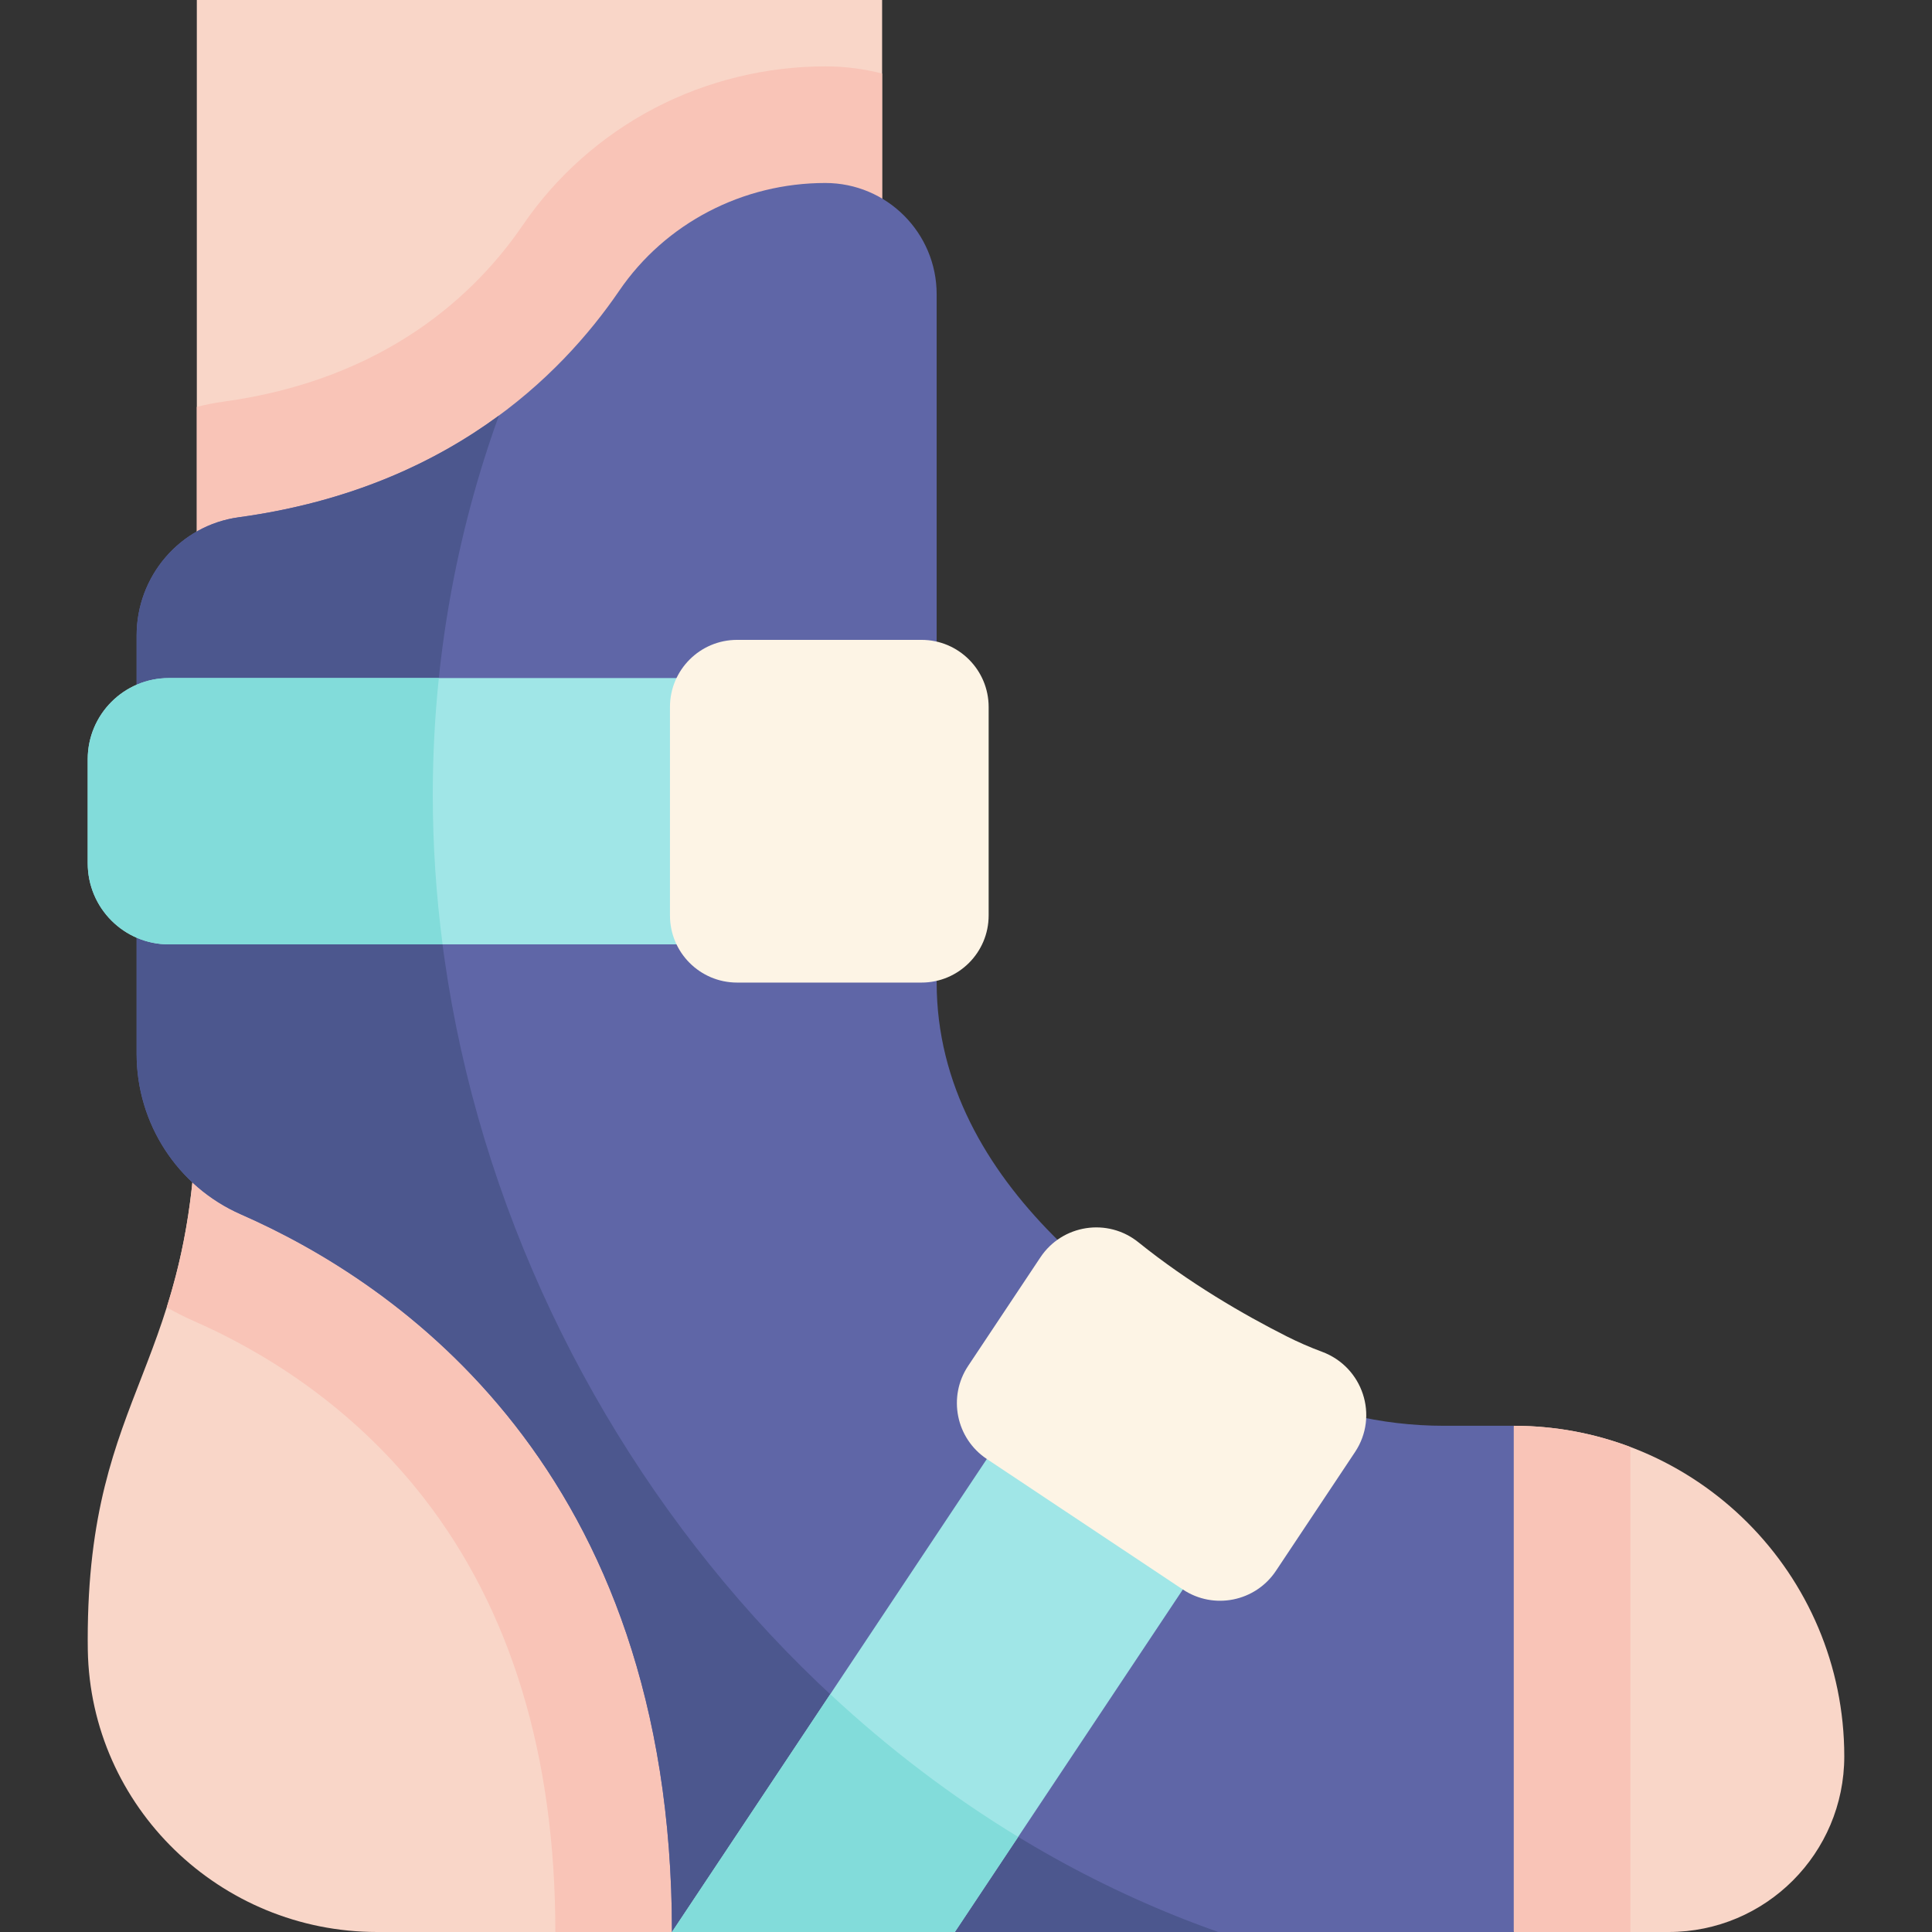
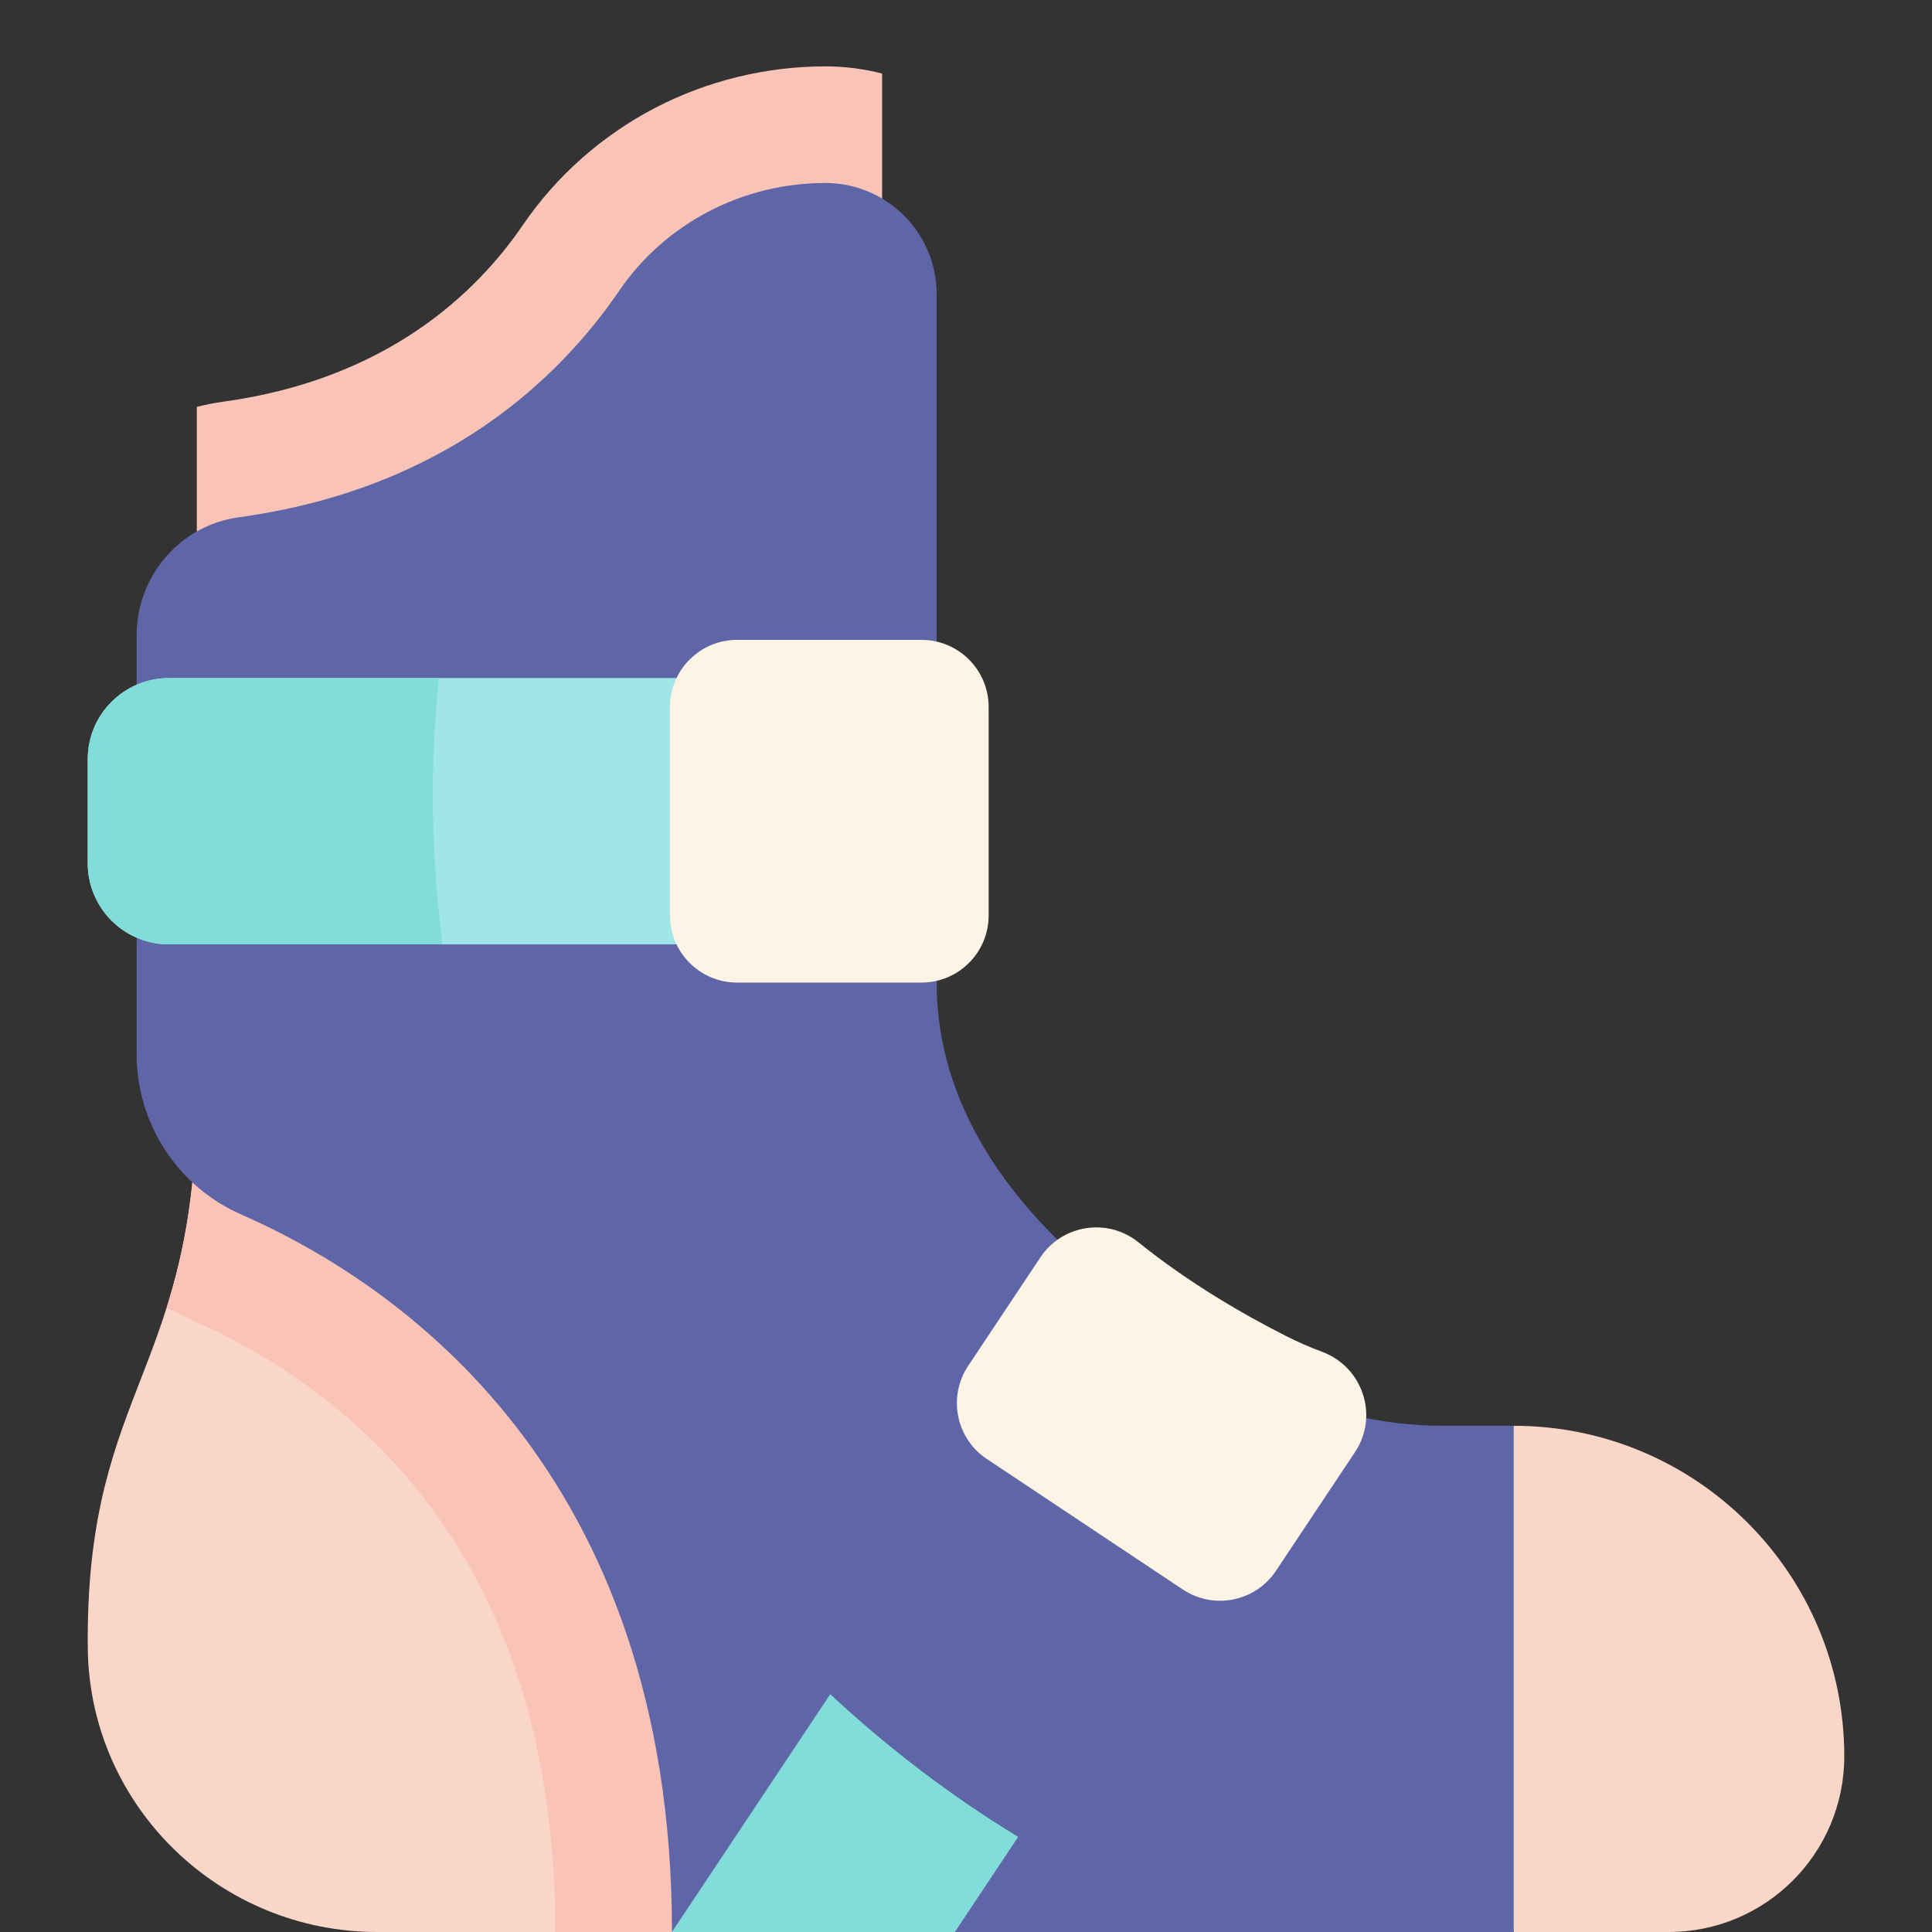
<svg xmlns="http://www.w3.org/2000/svg" id="Capa_1" enable-background="new 0 0 512 512" height="512" viewBox="0 0 512 512" width="512">
  <rect x="0" y="0" width="512" height="512" fill="#333333" stroke="none" />
  <g>
    <g fill="#f9d6c8">
      <path d="m488.753 465.452c0 25.707-20.841 46.548-46.537 46.548h-41.056l-26.495-67.076 26.495-67.076c24.18 0 46.081 9.806 61.94 25.654 15.848 15.858 25.653 37.759 25.653 61.95z" />
      <path d="m157.384 329.773-105.225-40.509c0 74.102-28.913 78.054-28.913 145.24 0 .933.008 1.855.023 2.767.708 41.586 35.079 74.73 76.671 74.729l78.138-.002 21.174-50.322z" />
-       <path d="m52.159 0h181.611v289.264h-181.611z" />
    </g>
-     <path d="m432.065 383.476c-9.614-3.628-20.026-5.628-30.906-5.628l-26.495 67.076 26.496 67.076h30.906v-128.524z" fill="#f9c4b7" />
    <path d="m233.77 19.487c-4.813-1.238-9.855-1.898-15.049-1.898-15.692 0-31.311 3.815-45.168 11.033-14.03 7.308-26.136 18.043-35 31.032-12.356 18.091-36.172 40.897-79.456 46.808-2.362.322-4.673.793-6.939 1.373v181.429h181.612z" fill="#f9c4b7" />
    <path d="m178.078 511.997 21.174-50.322-41.869-131.901-105.224-40.51c0 25.612-3.454 42.841-7.975 57.2 2.348 1.342 4.778 2.573 7.291 3.675 16.828 7.378 41.007 21.447 60.633 46.57 23.268 29.783 35.064 68.571 35.064 115.288v.001z" fill="#f9c4b7" />
    <path d="m178.078 511.997 49.299-22.943 25.671 22.943-.002.003h148.114v-134.152h-18.52c-16.633 0-33.021-3.912-47.873-11.406-33.244-16.791-86.544-52.124-86.544-106.049v-182.407c0-16.283-13.208-29.491-29.502-29.491-10.908 0-21.488 2.64-30.89 7.537-9.403 4.898-17.608 12.042-23.756 21.053-15.668 22.94-46.007 52.516-100.802 60-15.551 2.12-27.064 15.583-27.064 31.283v110.957c0 18.4 10.825 35.122 27.677 42.511 41.284 18.1 114.192 67.439 114.192 190.161z" fill="#5f66a7" />
-     <path d="m322.865 512c-120.586-42.465-208.173-168.499-208.173-301.371 0-35.286 6.189-69.123 17.521-100.501-16.871 12.413-39.329 22.912-68.939 26.957-15.551 2.12-27.064 15.583-27.064 31.283v110.957c0 18.4 10.825 35.122 27.677 42.511 41.284 18.101 114.192 67.44 114.192 190.162l49.299-22.943 25.671 22.943-.003.002z" fill="#4c578e" />
    <path d="m44.754 179.695c-11.878 0-21.507 9.629-21.507 21.507v27.56c0 11.878 9.629 21.507 21.507 21.507h154.499v-70.574z" fill="#a0e6e7" />
-     <path d="m334.769 366.441c-12.47-6.299-27.763-15.207-42.007-26.727l-114.684 172.283h74.97l93.511-140.474c-4.017-1.453-7.956-3.145-11.79-5.082z" fill="#a0e6e7" />
    <path d="m244.207 169.572h-48.865c-9.828 0-17.795 7.967-17.795 17.795v55.23c0 9.828 7.967 17.795 17.795 17.795h48.865c9.828 0 17.795-7.967 17.795-17.795v-55.23c.001-9.828-7.967-17.795-17.795-17.795z" fill="#fdf4e5" />
    <path d="m350.363 358.239c-3.2-1.189-6.334-2.556-9.383-4.094-11.441-5.782-25.891-14.137-39.295-24.933-8.147-6.562-20.169-4.714-25.965 3.995l-19.151 28.769c-5.446 8.181-3.229 19.227 4.952 24.673l51.948 34.585c8.181 5.446 19.228 3.23 24.674-4.951l20.949-31.465c6.387-9.596 2.077-22.563-8.729-26.579z" fill="#fdf4e5" />
    <path d="m114.691 210.629c0-10.448.549-20.766 1.606-30.935h-71.543c-11.878 0-21.507 9.629-21.507 21.507v27.56c0 11.878 9.629 21.507 21.507 21.507h72.534c-1.703-13.093-2.597-26.33-2.597-39.639z" fill="#82dcda" />
    <path d="m220.025 448.982-41.947 63.015h74.97l16.779-25.205c-17.781-10.805-34.453-23.527-49.802-37.81z" fill="#82dcda" />
  </g>
</svg>